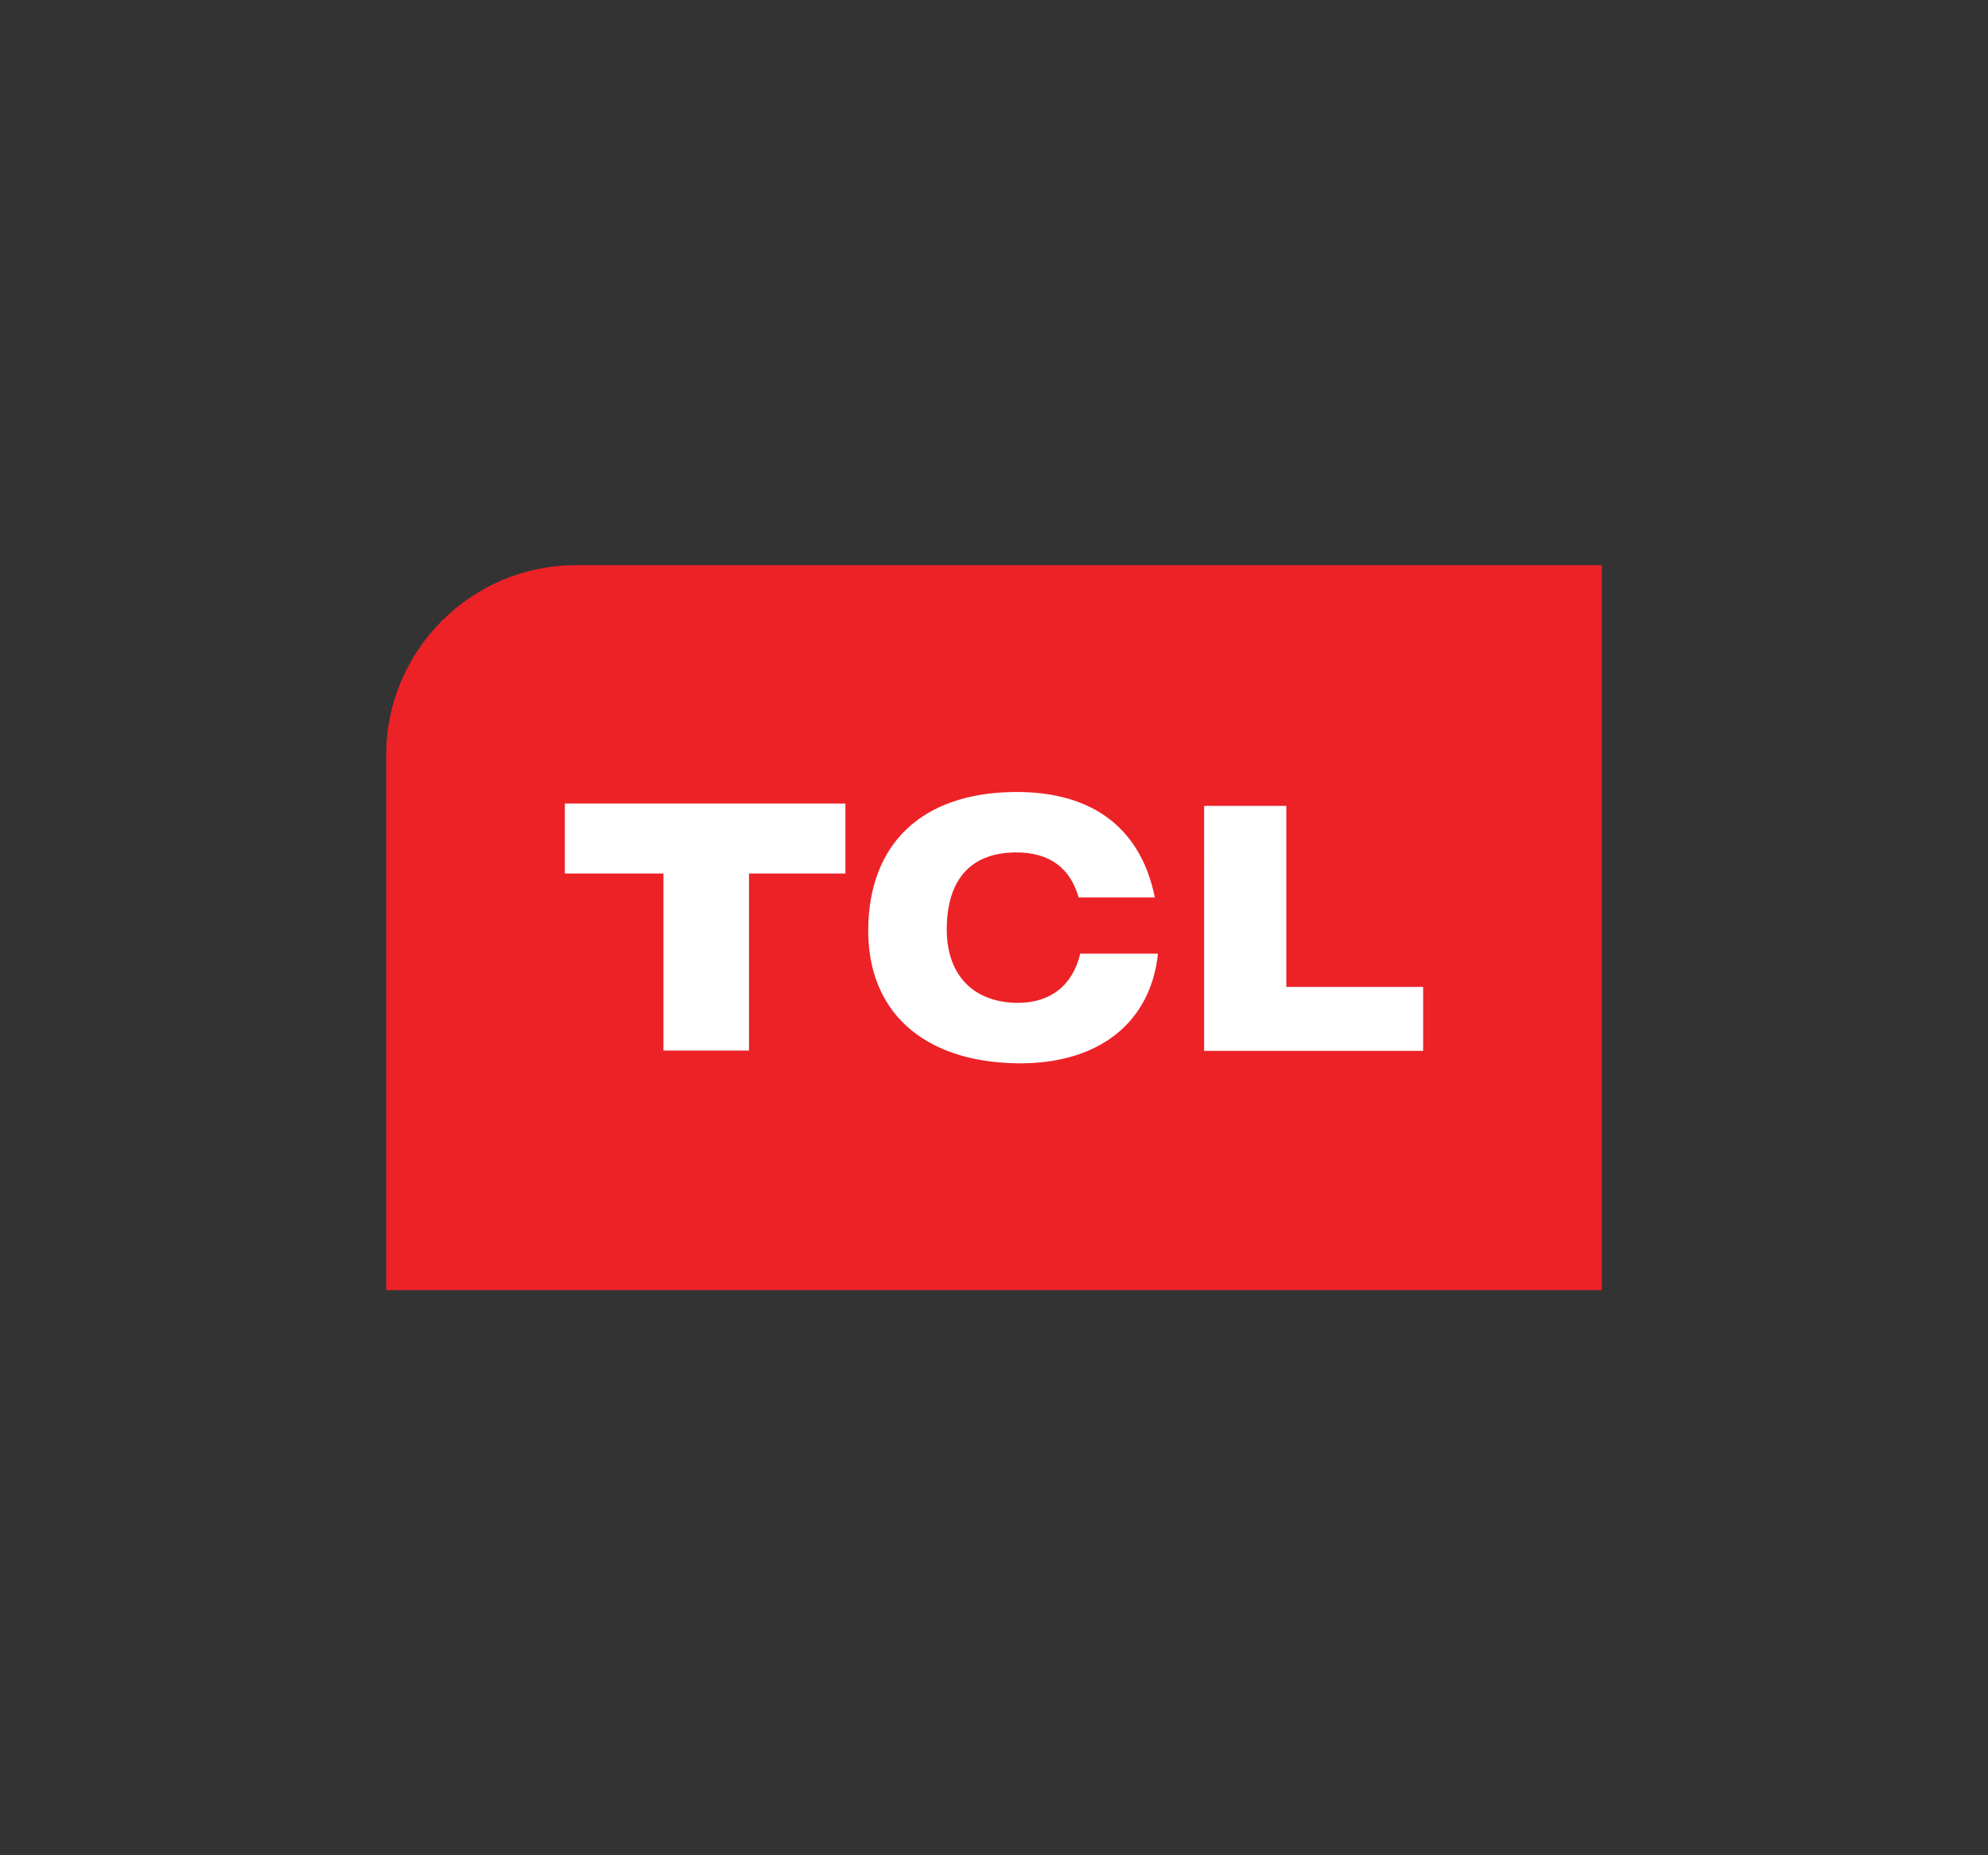
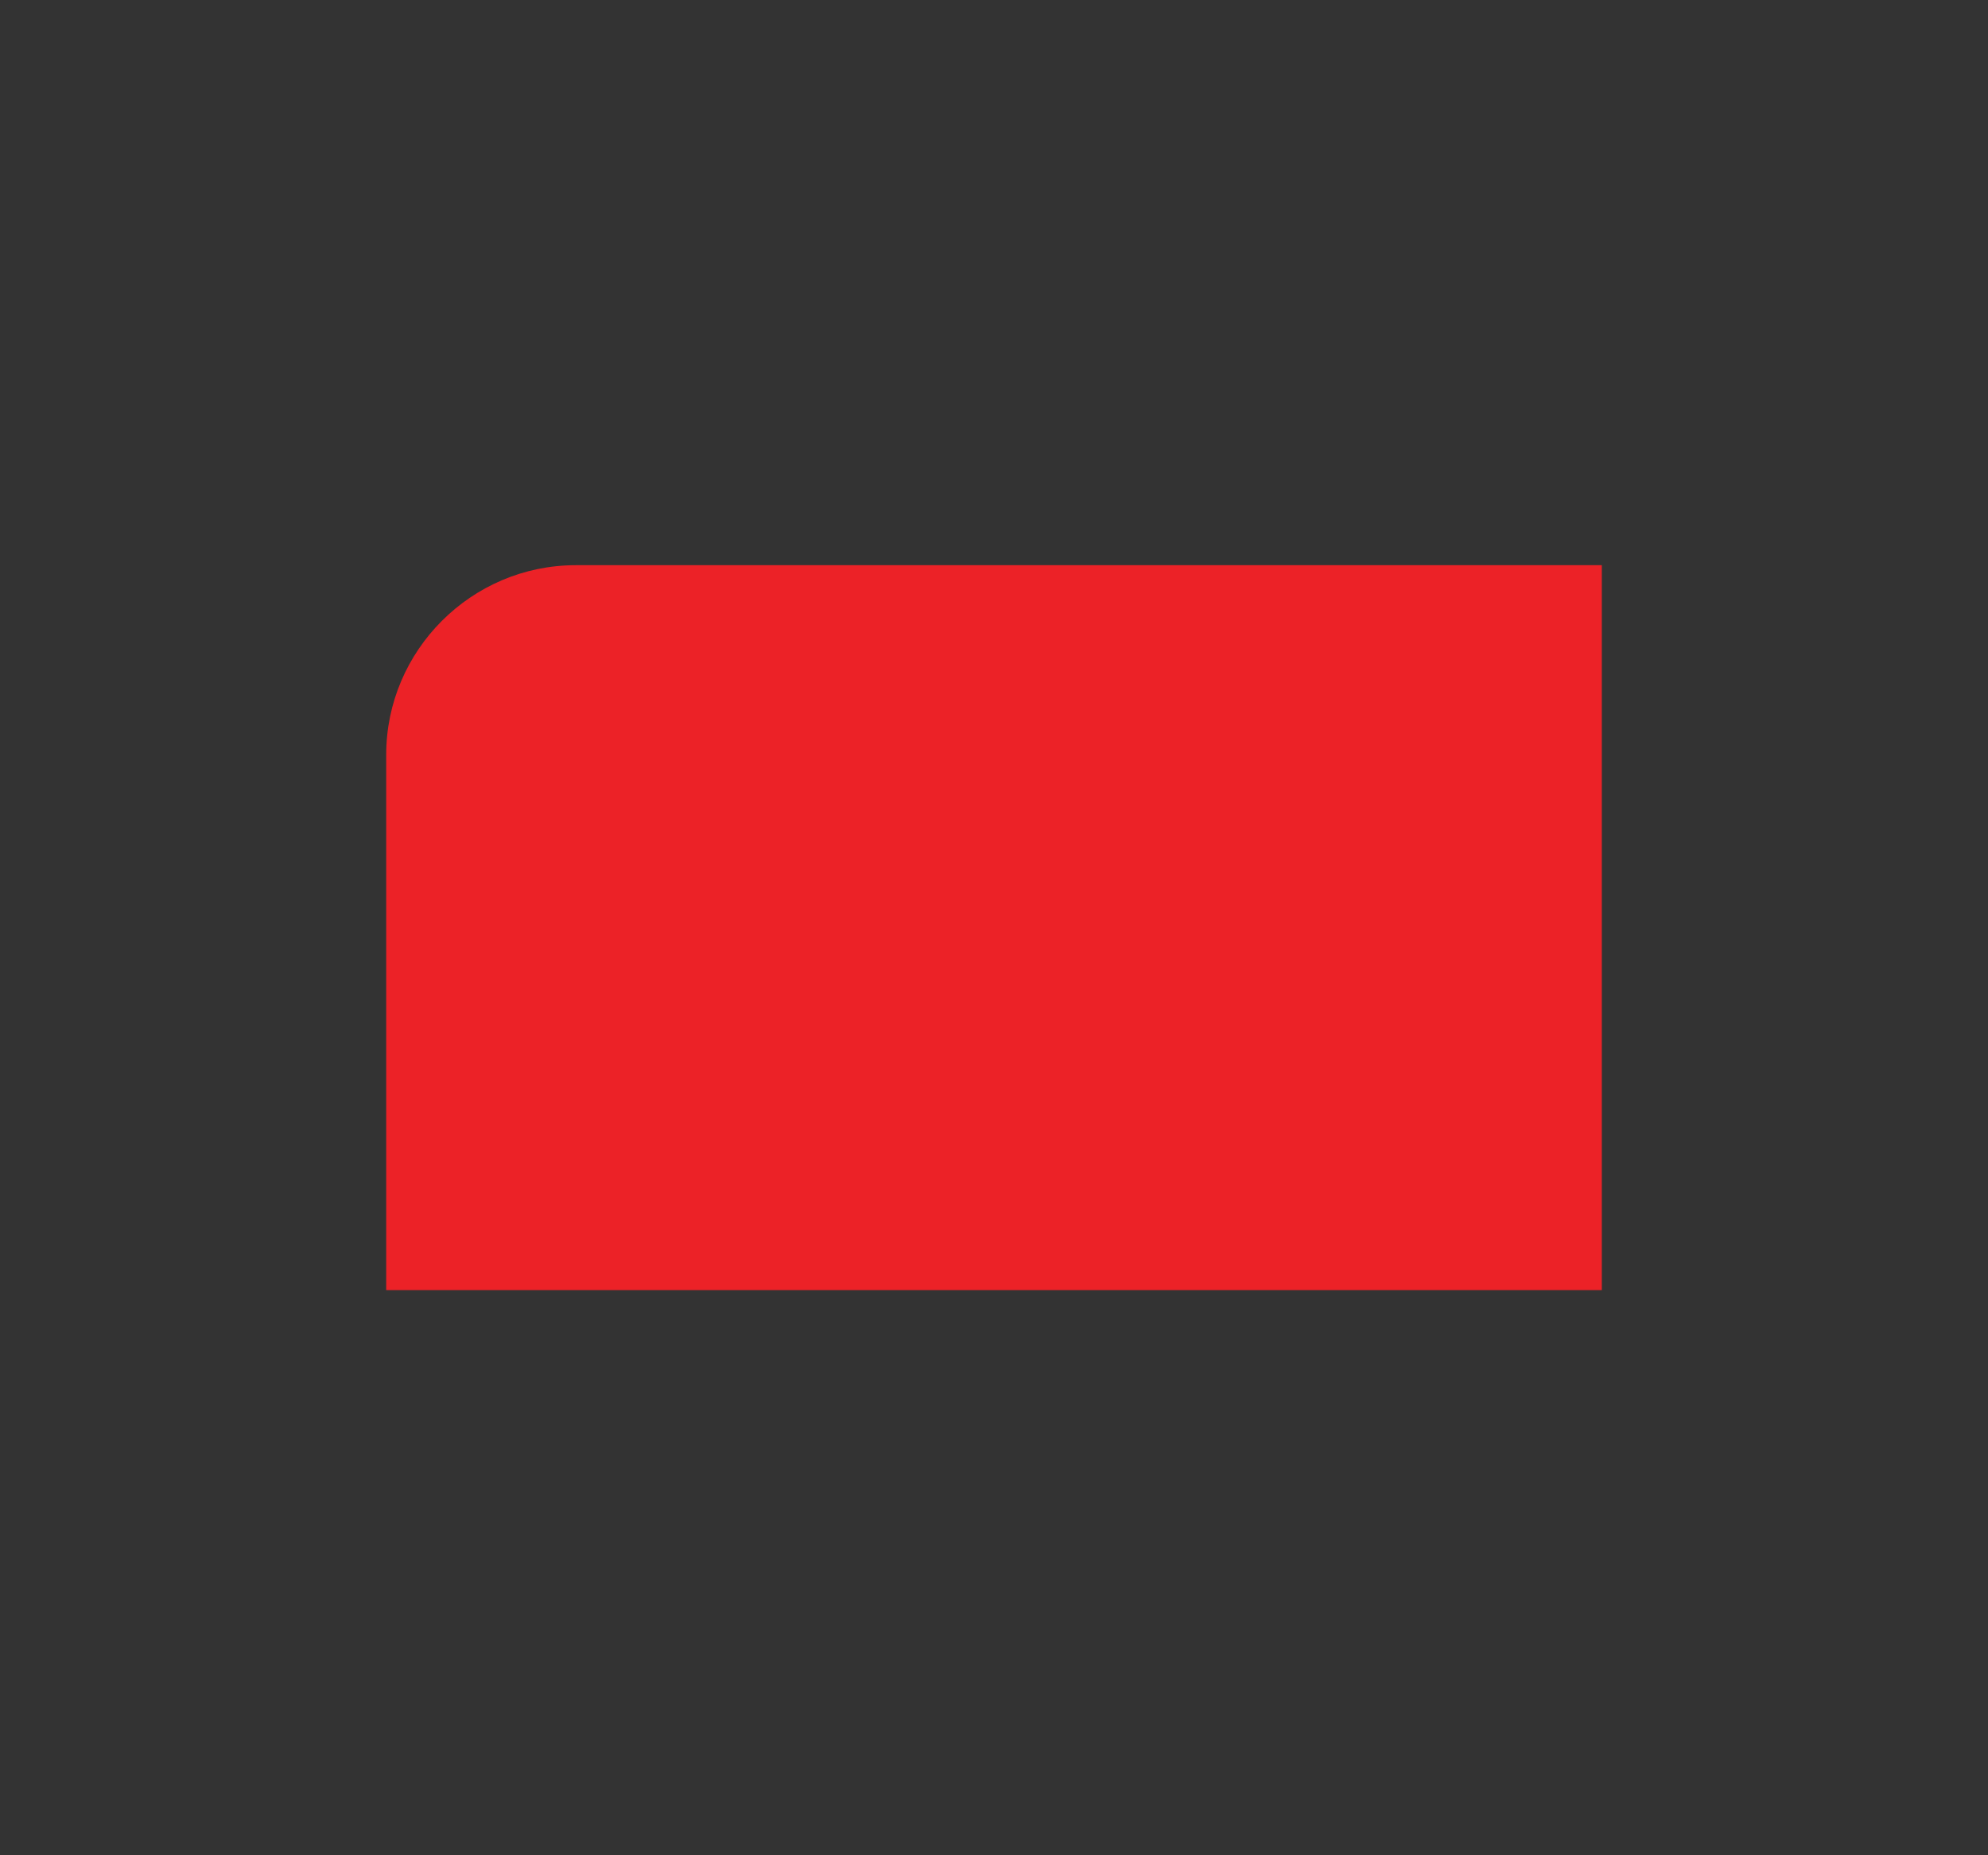
<svg xmlns="http://www.w3.org/2000/svg" version="1.0" id="Layer_1" x="0px" y="0px" viewBox="0 0 300 280" enable-background="new 0 0 300 280" xml:space="preserve">
  <rect x="0" y="0" width="300" height="280" fill="#333333" stroke="none" />
  <g>
    <path fill-rule="evenodd" clip-rule="evenodd" fill="#EC2227" d="M58.28,194.7h183.44V85.3H86.89c-15.74,0-28.61,12.87-28.61,28.61   V194.7L58.28,194.7z" />
-     <path fill-rule="evenodd" clip-rule="evenodd" fill="#FFFFFF" d="M85.24,121.27h42.34v10.56h-14.55v26.72h-12.91v-26.72H85.24   V121.27L85.24,121.27z M181.72,121.62h12.39v27.32h20.65v9.66h-33.05V121.62L181.72,121.62z M153.03,119.53   c12.36-0.14,19.25,5.98,21.24,15.91h-11.5c-1.21-4.29-4.26-6.85-9.59-6.79c-7.04,0.09-10.23,4.47-10.31,11.41   c-0.08,6.94,3.86,11.13,10.41,11.29c5.24,0.12,8.64-2.7,9.73-7.42h11.73c-1.08,10.41-8.99,16.8-21.5,16.54   c-13.97-0.28-22.38-7.85-22.22-20.36C131.18,127.59,138.84,119.69,153.03,119.53L153.03,119.53z" />
  </g>
</svg>